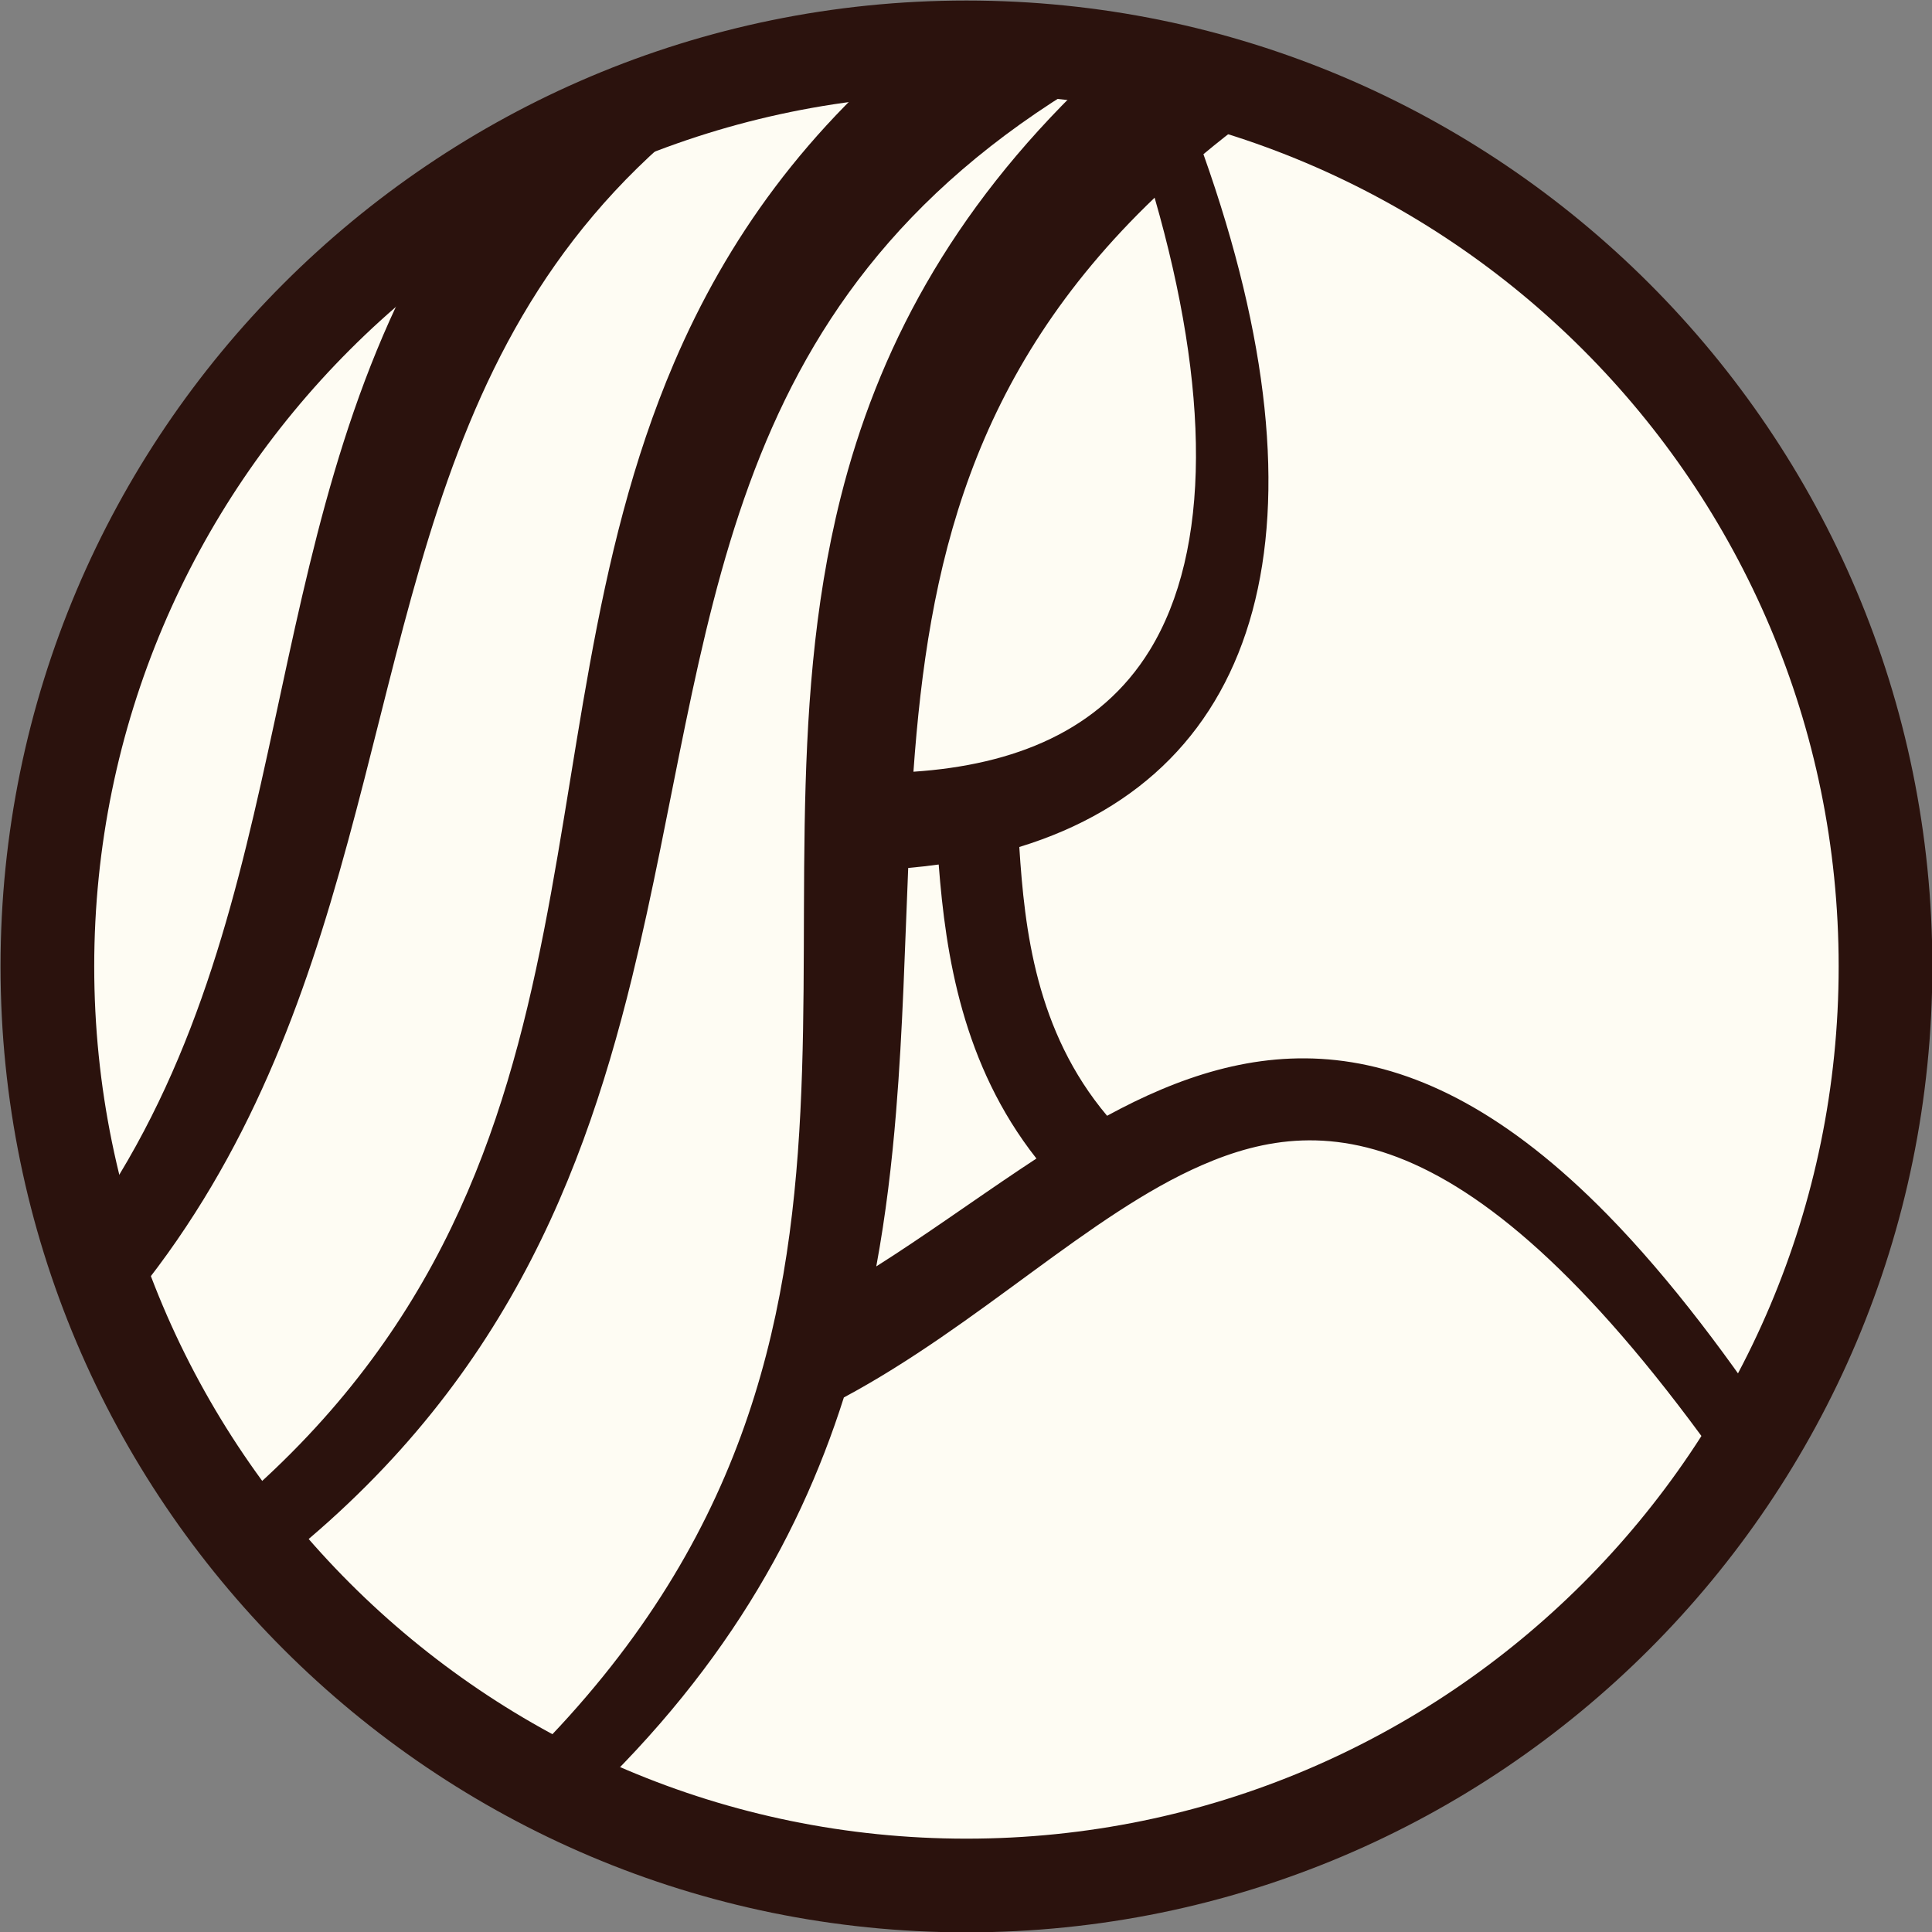
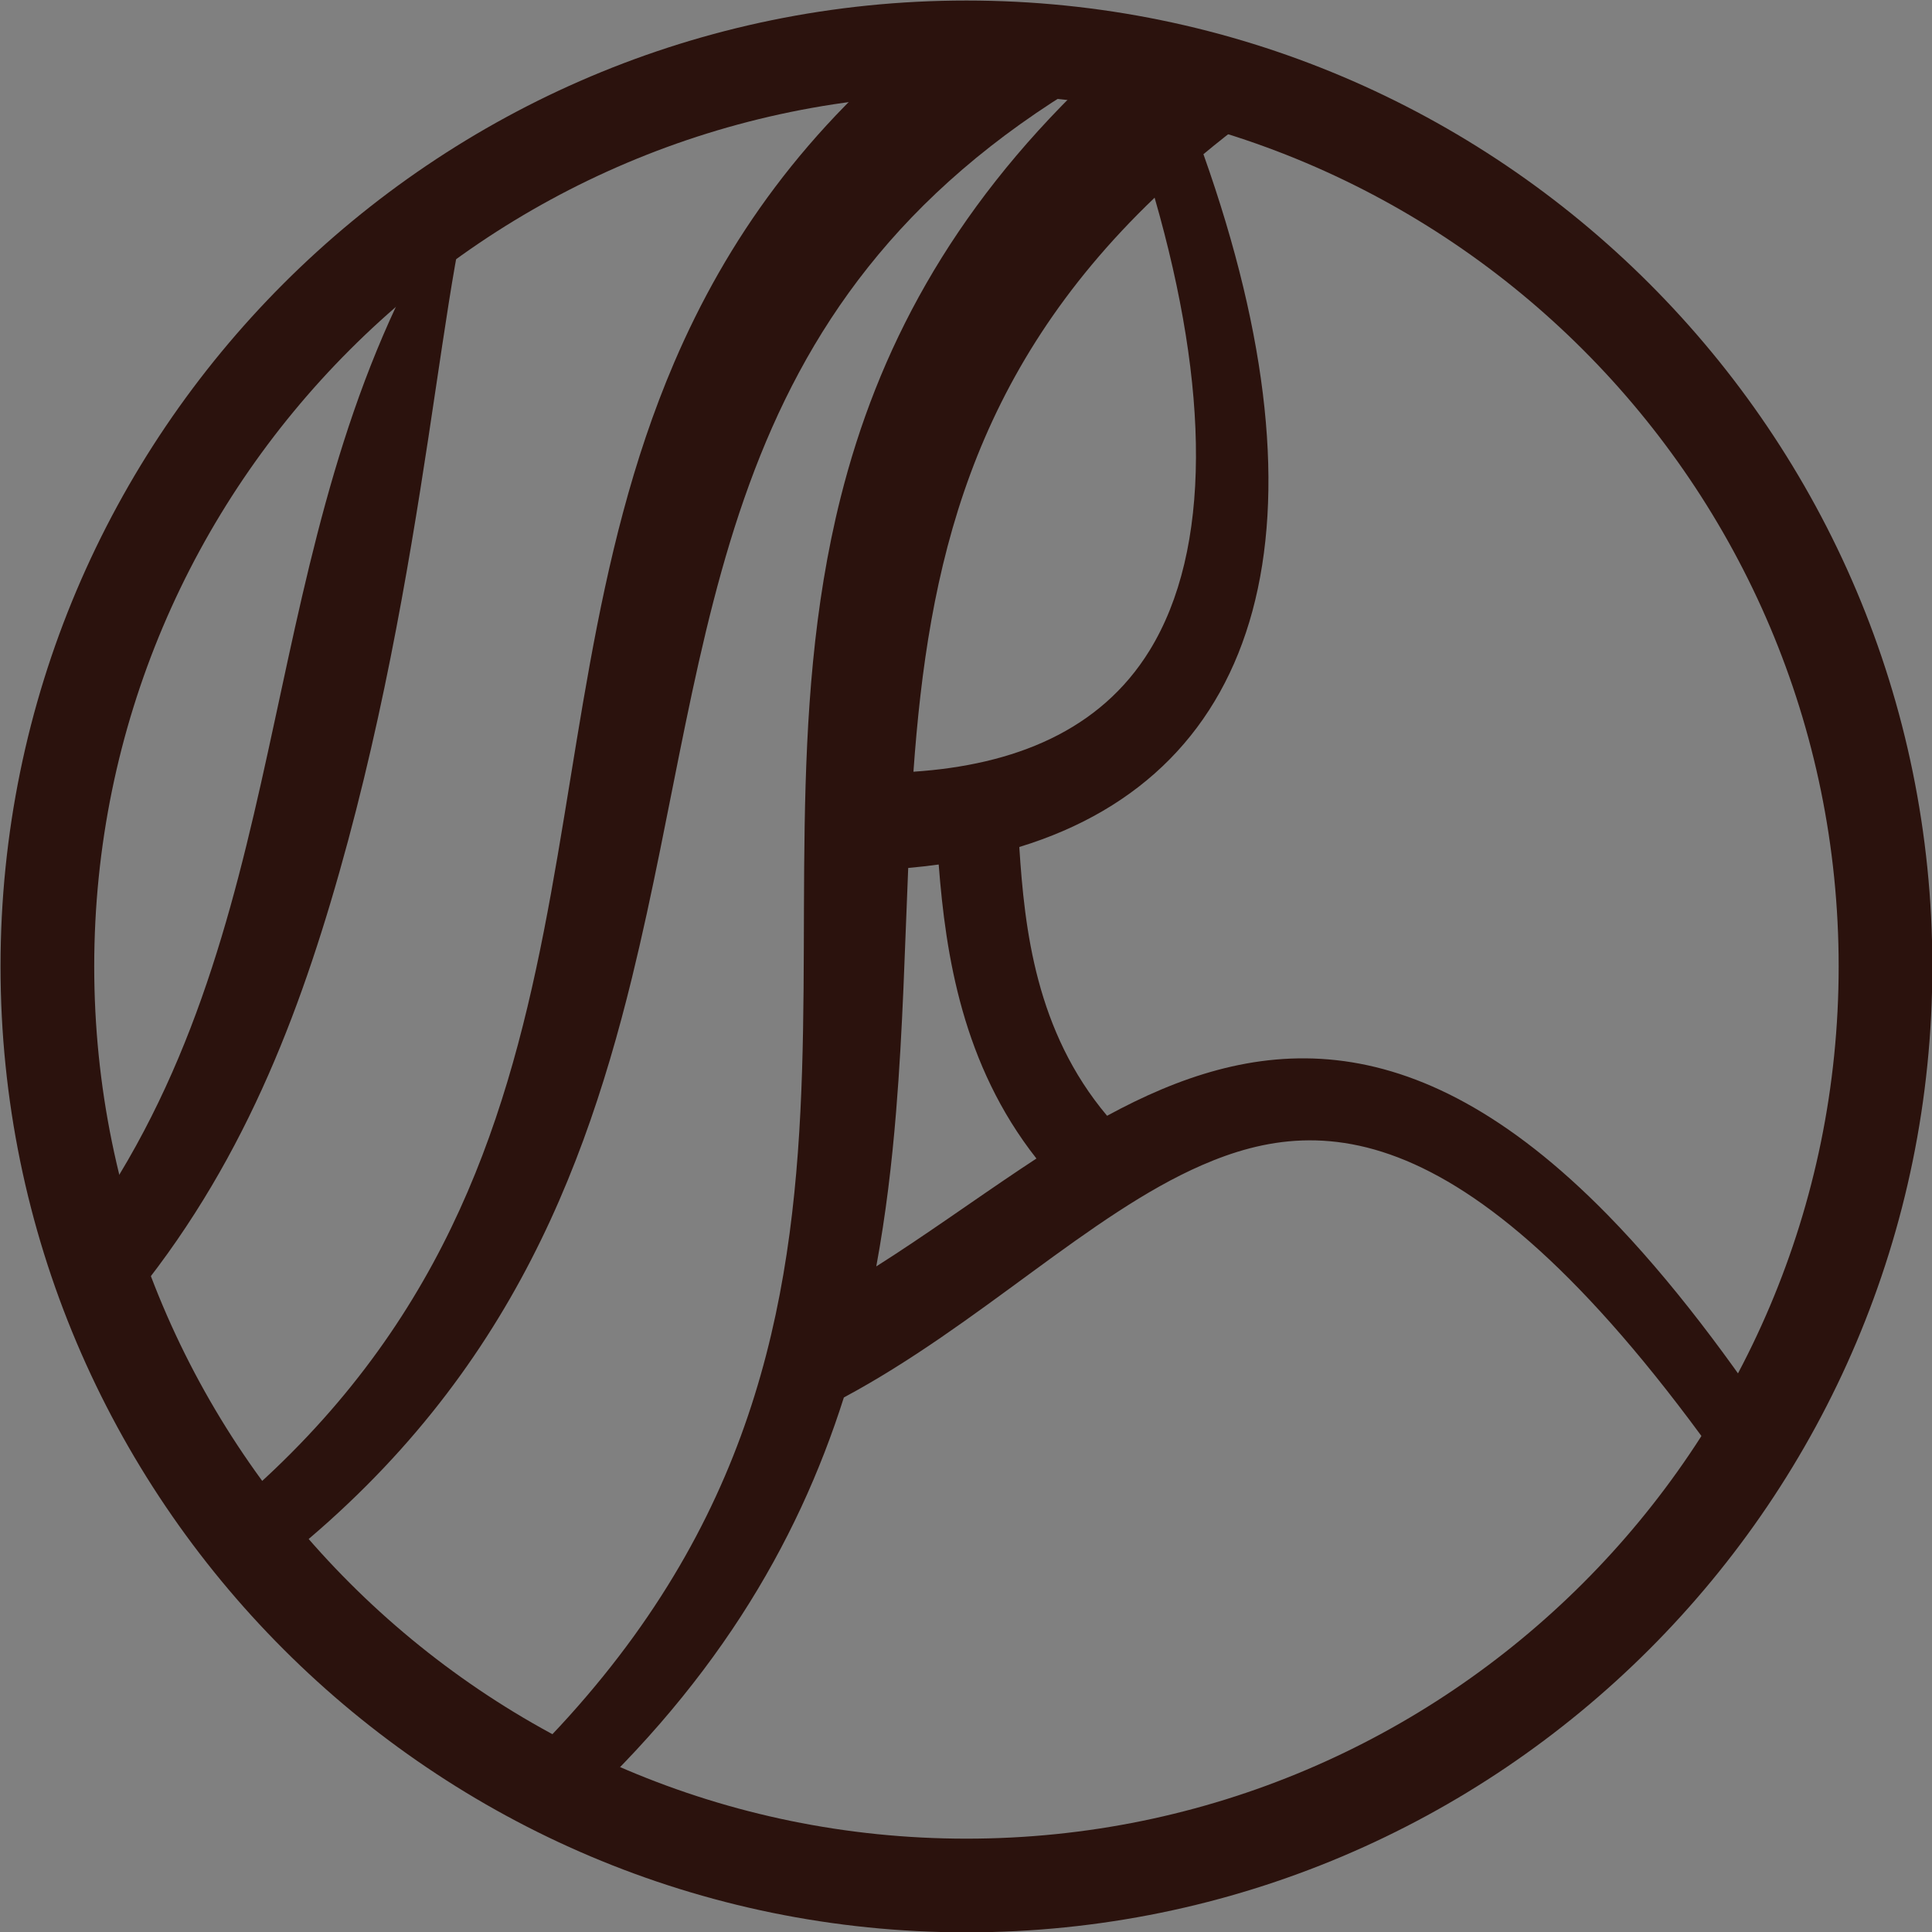
<svg xmlns="http://www.w3.org/2000/svg" width="100%" height="100%" viewBox="0 0 256 256" xml:space="preserve" style="fill-rule:evenodd;clip-rule:evenodd;stroke-linejoin:round;stroke-miterlimit:2;">
  <rect x="0" y="0" width="256" height="256" fill="#808080" stroke="none" />
  <g transform="matrix(1,0,0,1,-2252,-353)">
    <g id="favicon" transform="matrix(0.237,0,0,0.237,2252,353)">
      <rect x="0" y="0" width="1080" height="1080" style="fill:none;" />
      <g transform="matrix(6.157,0,0,6.157,-14063.7,-2421.45)">
-         <path d="M2457.59,481C2457.59,528.272 2419.21,566.651 2371.93,566.651C2324.66,566.651 2286.28,528.272 2286.28,481C2286.28,433.728 2324.66,395.349 2371.93,395.349C2419.21,395.349 2457.59,433.728 2457.59,481Z" style="fill:rgb(254,252,243);" />
-       </g>
+         </g>
      <g transform="matrix(6.061,0,0,6.061,-4581.82,-4581.82)">
        <g transform="matrix(0.181,-0.119,-0.296,-0.451,1033.12,1754.56)">
-           <path d="M1178.81,1628.21C1181.13,1633.32 1184.08,1638.41 1187.66,1643.46C1338.1,1663.6 1406.59,1718.94 1535.54,1749.58C1553.88,1753.94 1573.17,1757.72 1593.71,1760.8C1642.81,1759.92 1691.95,1755.42 1738.58,1747.08C1559.26,1752.43 1480.07,1707.32 1366.43,1668.97C1313.91,1651.26 1255.35,1635.59 1178.81,1628.21ZM1172.77,1591.13C1405.27,1598.68 1463.39,1673.56 1615.07,1713.89C1662.28,1726.44 1716.72,1735.07 1784.26,1737.47C1788.33,1736.48 1792.37,1735.45 1796.38,1734.39C1837.5,1723.54 1872.06,1710.17 1899.63,1695.12C1882.92,1695.03 1867.14,1694.63 1852.21,1693.95C1812.62,1628.85 1729.5,1599.95 1624.78,1612.26C1607.42,1599.99 1587.64,1584.39 1593.23,1565.61C1662.19,1563.3 1724.9,1552.05 1748.25,1504.48C1755.7,1489.29 1758.37,1471.94 1758.37,1454.66C1749.47,1452.84 1740.42,1451.16 1731.24,1449.62C1727.86,1530.59 1672.01,1545.74 1615.39,1549.65C1564.11,1553.2 1498.78,1547.75 1433.7,1550.09C1382.74,1533.47 1318.57,1520.65 1229.77,1515.52C1224.43,1519.1 1219.46,1522.76 1214.84,1526.48C1478.18,1543.2 1501.49,1626.77 1642.81,1678.97C1690.05,1696.41 1748.45,1709.47 1827.76,1715.38C1640.98,1718.86 1566.89,1671.27 1456.3,1629.95C1386.33,1603.82 1304.14,1581.42 1175.41,1578.95C1174.15,1582.99 1173.27,1587.05 1172.77,1591.13ZM1580.33,1619.7C1560.55,1608.66 1540.86,1597.22 1519.04,1586C1505.52,1579.04 1491.29,1572.24 1475.86,1565.77C1500.06,1565.6 1524.9,1566.05 1549.84,1566.13C1552.59,1566.14 1555.34,1566.15 1558.09,1566.14C1553.72,1586.47 1573.23,1603.67 1591.99,1617.33C1588.13,1618.07 1584.24,1618.86 1580.33,1619.7ZM1824.67,1692.32C1717.83,1684.43 1657.89,1660.93 1604.68,1632.96C1642,1624.48 1680.69,1621.25 1717.13,1628.11C1762.8,1636.71 1799.67,1659.93 1824.67,1692.32Z" style="fill:rgb(43,18,13);" />
+           <path d="M1178.81,1628.21C1181.13,1633.32 1184.08,1638.41 1187.66,1643.46C1338.1,1663.6 1406.59,1718.94 1535.54,1749.58C1553.88,1753.94 1573.17,1757.72 1593.71,1760.8C1559.26,1752.43 1480.07,1707.32 1366.43,1668.97C1313.91,1651.26 1255.35,1635.59 1178.81,1628.21ZM1172.77,1591.13C1405.27,1598.68 1463.39,1673.56 1615.07,1713.89C1662.28,1726.44 1716.72,1735.07 1784.26,1737.47C1788.33,1736.48 1792.37,1735.45 1796.38,1734.39C1837.5,1723.54 1872.06,1710.17 1899.63,1695.12C1882.92,1695.03 1867.14,1694.63 1852.21,1693.95C1812.62,1628.85 1729.5,1599.95 1624.78,1612.26C1607.42,1599.99 1587.64,1584.39 1593.23,1565.61C1662.19,1563.3 1724.9,1552.05 1748.25,1504.48C1755.7,1489.29 1758.37,1471.94 1758.37,1454.66C1749.47,1452.84 1740.42,1451.16 1731.24,1449.62C1727.86,1530.59 1672.01,1545.74 1615.39,1549.65C1564.11,1553.2 1498.78,1547.75 1433.7,1550.09C1382.74,1533.47 1318.57,1520.65 1229.77,1515.52C1224.43,1519.1 1219.46,1522.76 1214.84,1526.48C1478.18,1543.2 1501.49,1626.77 1642.81,1678.97C1690.05,1696.41 1748.45,1709.47 1827.76,1715.38C1640.98,1718.86 1566.89,1671.27 1456.3,1629.95C1386.33,1603.82 1304.14,1581.42 1175.41,1578.95C1174.15,1582.99 1173.27,1587.05 1172.77,1591.13ZM1580.33,1619.7C1560.55,1608.66 1540.86,1597.22 1519.04,1586C1505.52,1579.04 1491.29,1572.24 1475.86,1565.77C1500.06,1565.6 1524.9,1566.05 1549.84,1566.13C1552.59,1566.14 1555.34,1566.15 1558.09,1566.14C1553.72,1586.47 1573.23,1603.67 1591.99,1617.33C1588.13,1618.07 1584.24,1618.86 1580.33,1619.7ZM1824.67,1692.32C1717.83,1684.43 1657.89,1660.93 1604.68,1632.96C1642,1624.48 1680.69,1621.25 1717.13,1628.11C1762.8,1636.71 1799.67,1659.93 1824.67,1692.32Z" style="fill:rgb(43,18,13);" />
        </g>
        <g transform="matrix(0.594,0,0,0.594,-75.6,-75.6)">
          <path d="M1550,1400C1632.79,1400 1700,1467.21 1700,1550C1700,1632.79 1632.79,1700 1550,1700C1467.21,1700 1400,1632.79 1400,1550C1400,1467.21 1467.21,1400 1550,1400ZM1550,1414.55C1475.24,1414.55 1414.55,1475.24 1414.55,1550C1414.55,1624.76 1475.24,1685.45 1550,1685.45C1624.76,1685.45 1685.45,1624.76 1685.45,1550C1685.45,1475.24 1624.76,1414.55 1550,1414.55Z" style="fill:rgb(43,18,13);" />
        </g>
      </g>
    </g>
  </g>
</svg>